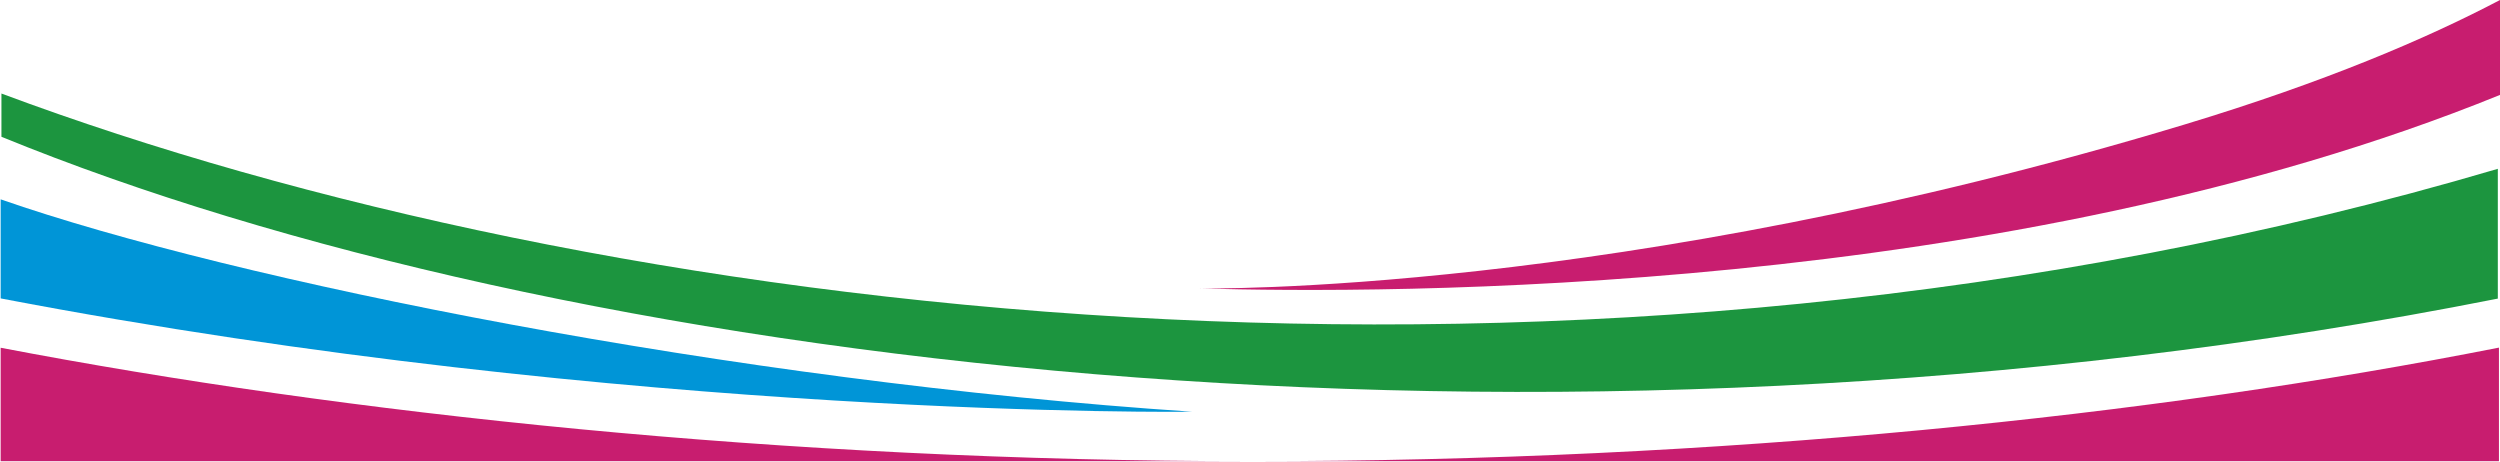
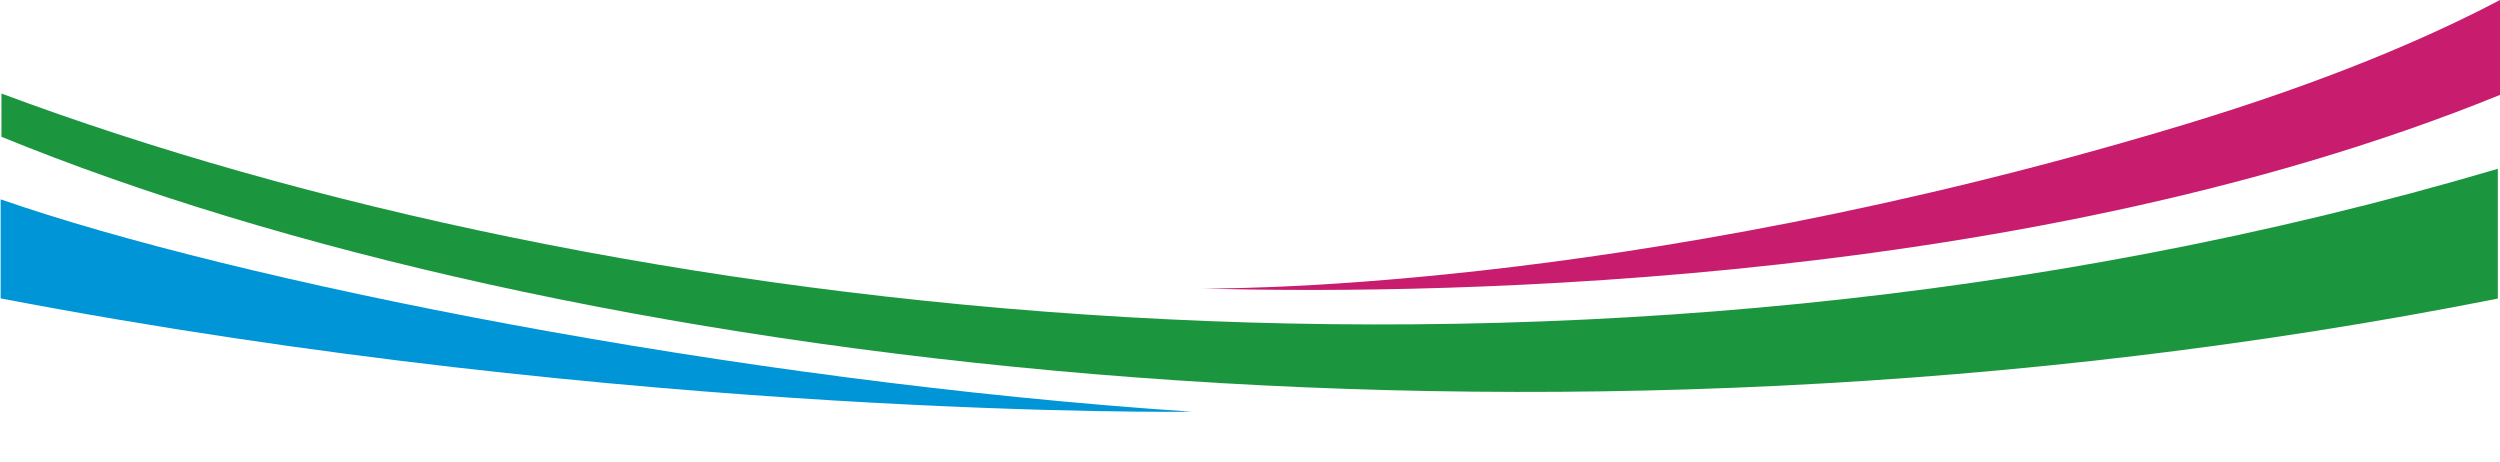
<svg xmlns="http://www.w3.org/2000/svg" width="1921.315" height="354.95" viewBox="0 0 1921.315 354.95">
  <defs>
    <style>.a,.c{fill:#c81d6f;}.a{stroke:rgba(0,0,0,0);stroke-miterlimit:10;}.b{fill:#1c953f;}.d{fill:#0095d7;}</style>
  </defs>
  <g transform="translate(0.5)">
-     <path class="a" d="M962.193,879.959c-361.843,0-698.862-36.827-962.193-87.2v87.2H1920v-87.3c-267.394,52.736-597.919,87.3-957.807,87.3" transform="translate(0 -525.509)" />
    <g transform="translate(-115)">
      <path class="b" d="M0,688.178C425.064,862.119,1177.212,959.444,1918.534,812.542V712.8C1206.987,922.888,457.537,825.828,0,654.945Z" transform="translate(115.606 -583.063)" />
      <path class="c" d="M1805.736,592c-56.441,29.694-134.874,63.171-242.6,95.743C1127.089,819.586,806.23,813.659,806.23,813.659c143.541,4.1,619.115,5.921,999.506-148.723Z" transform="translate(230.079 -592)" />
      <path class="d" d="M-.531,802.282c486.769,93.064,915.8,87.1,915.8,87.1C562.119,866.023,178.353,788.521-.531,726.146Z" transform="translate(115.531 -572.953)" />
    </g>
  </g>
</svg>